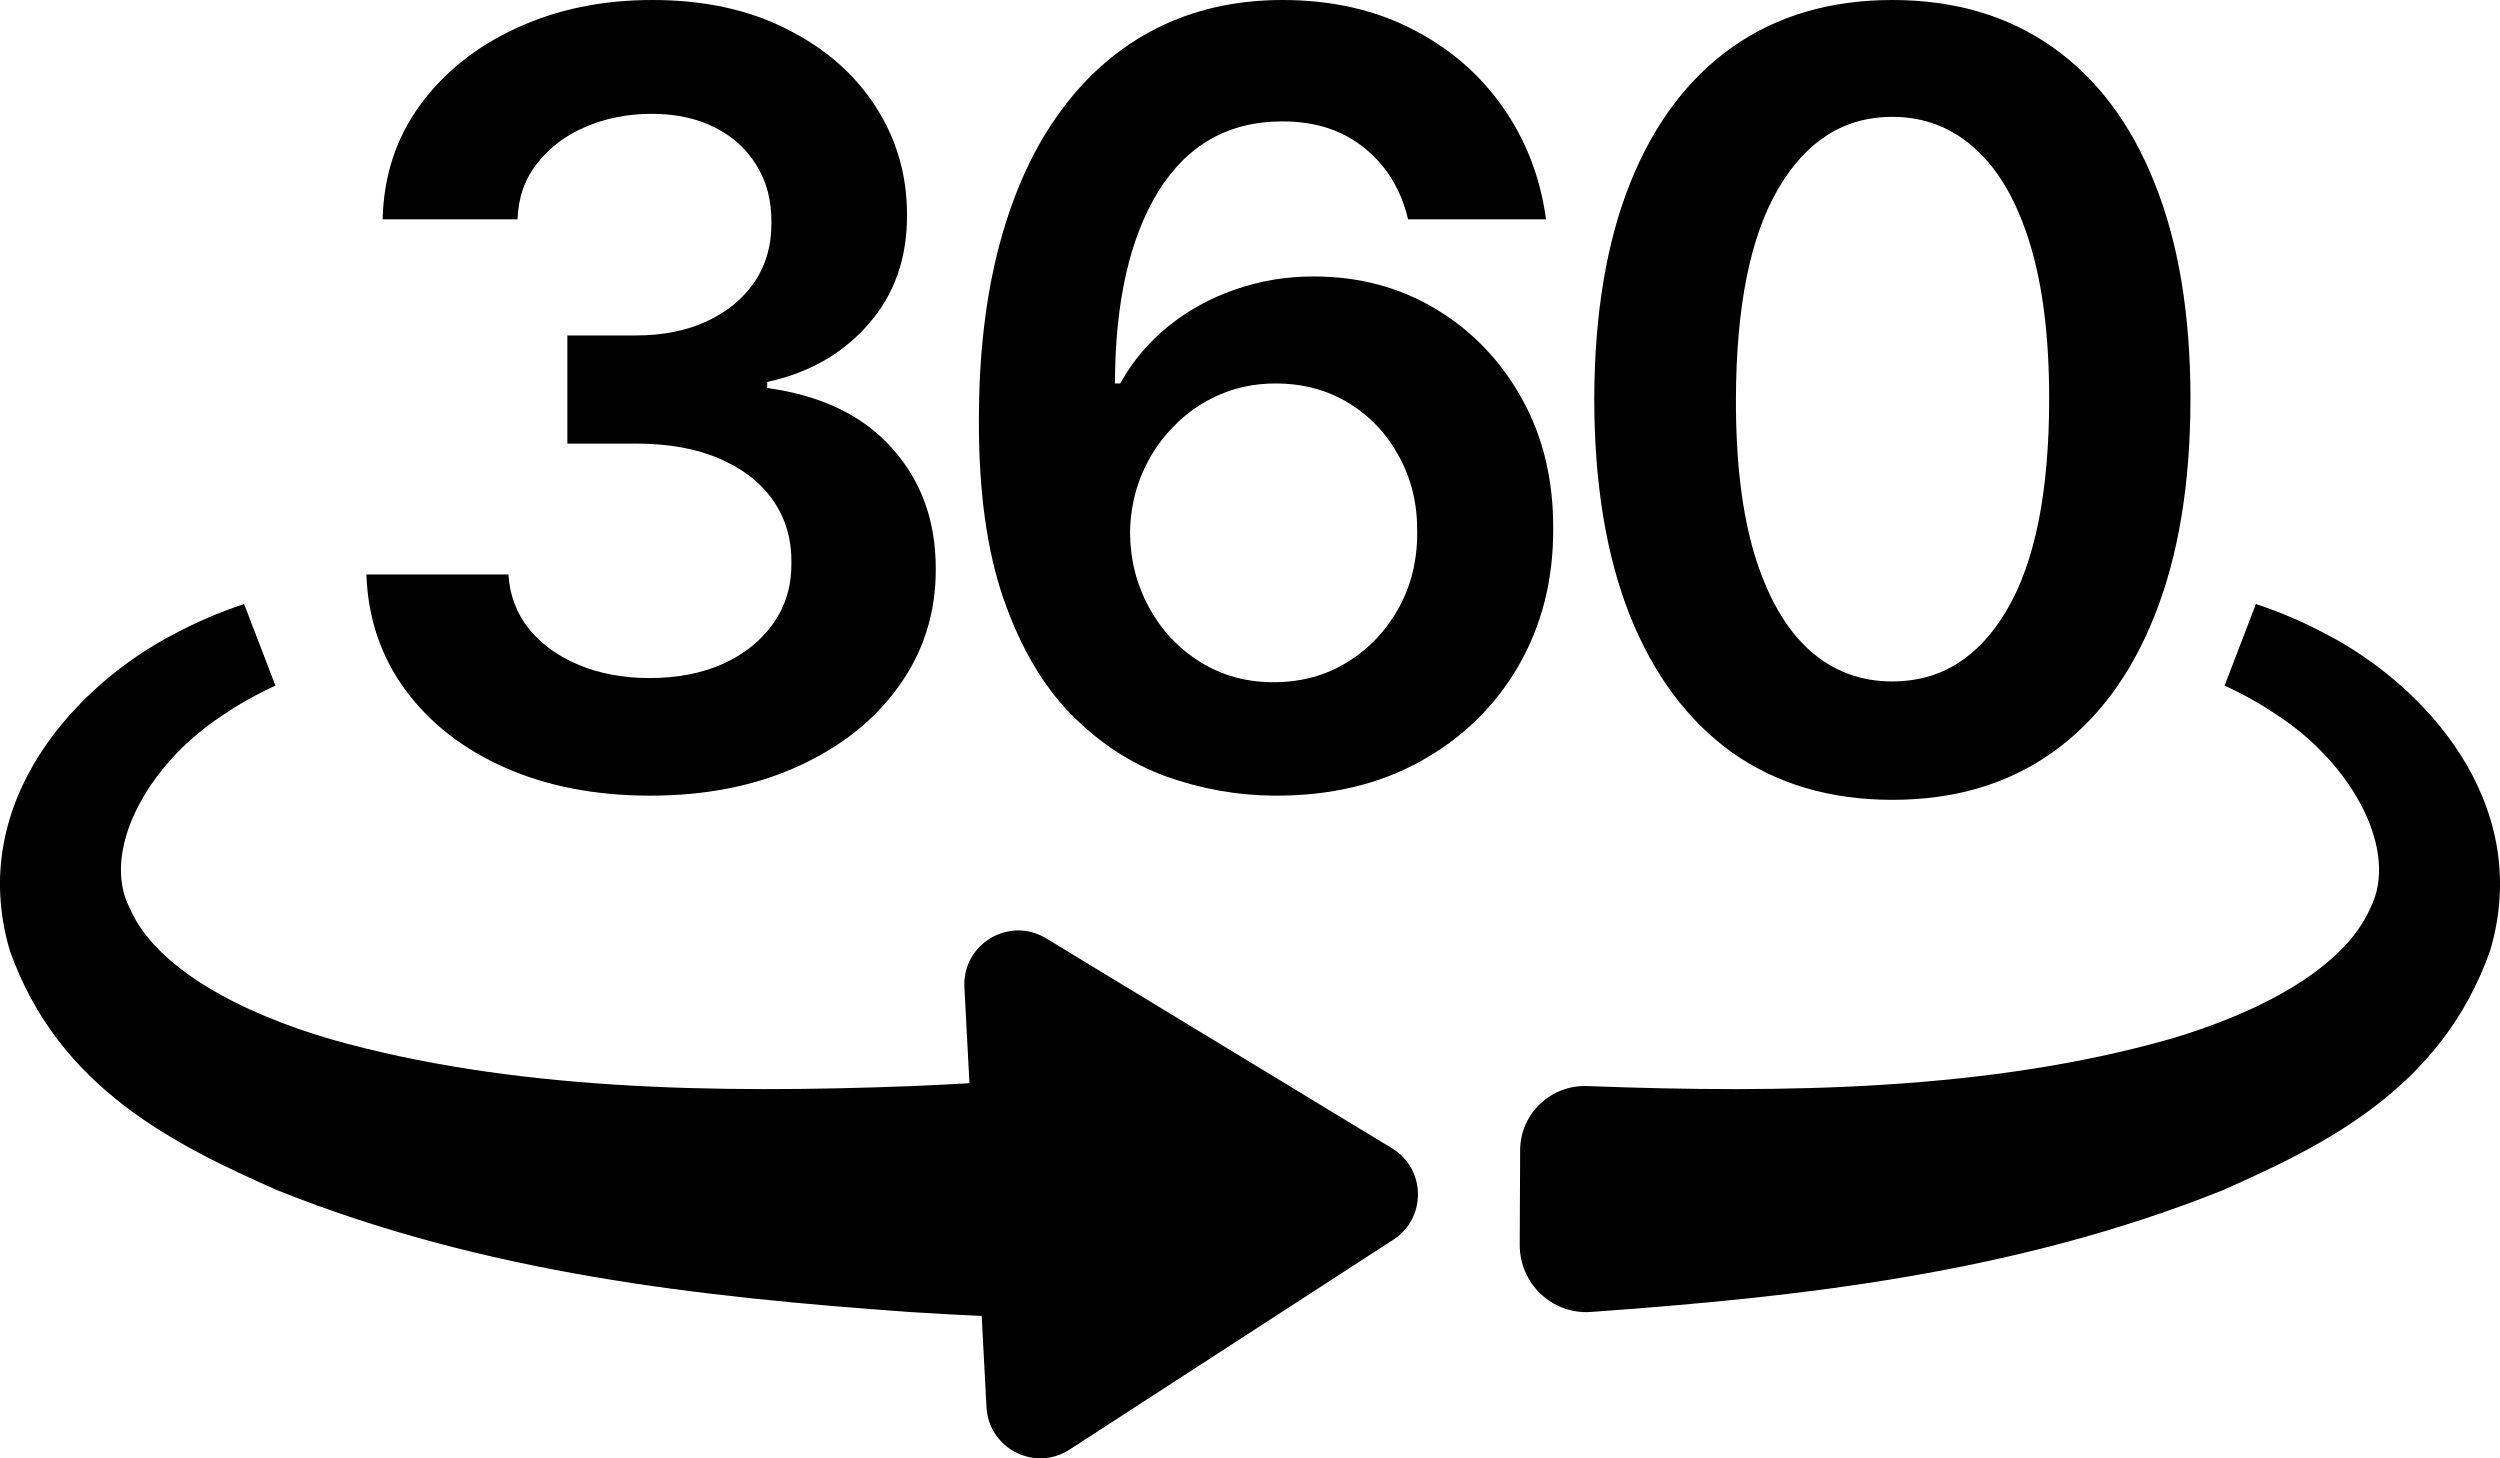
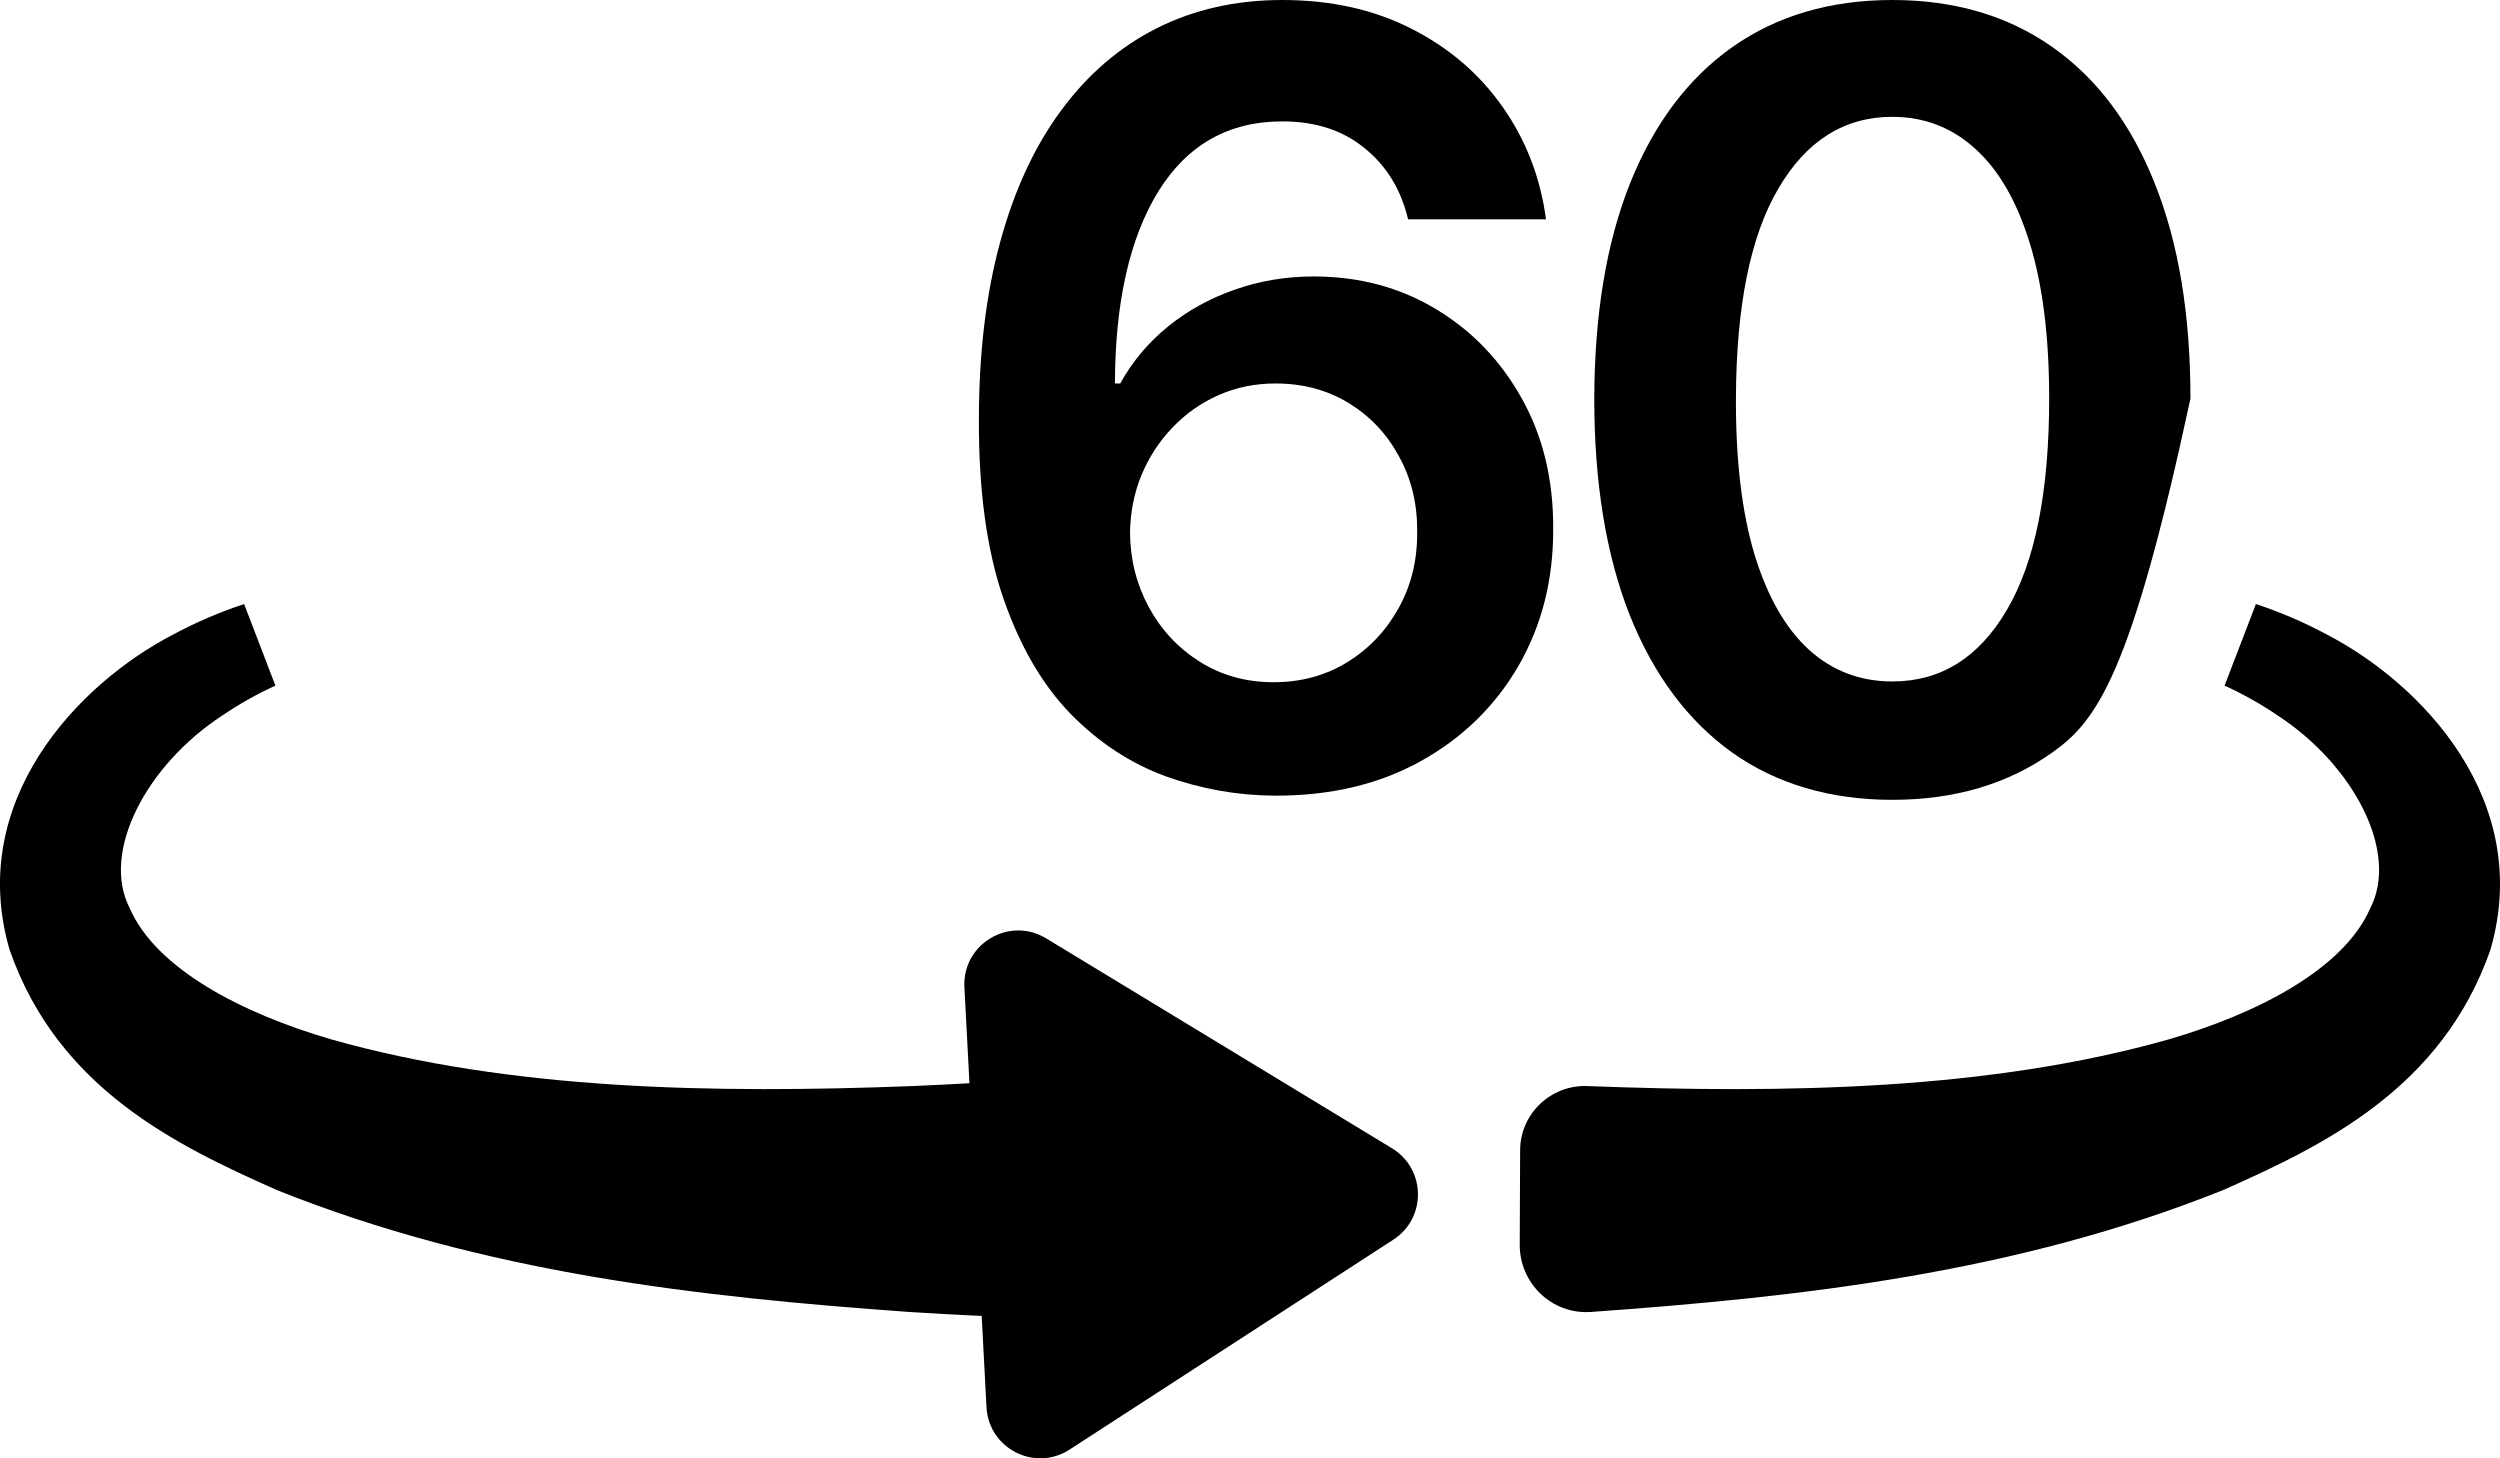
<svg xmlns="http://www.w3.org/2000/svg" width="72" height="42" viewBox="0 0 72 42" fill="none">
-   <path d="M54.5 23.035C52.708 23.035 51.171 22.581 49.887 21.674C48.61 20.759 47.627 19.441 46.938 17.72C46.256 15.992 45.915 13.912 45.915 11.479C45.922 9.047 46.267 6.978 46.949 5.271C47.638 3.558 48.621 2.251 49.898 1.351C51.181 0.45 52.716 0 54.5 0C56.285 0 57.819 0.45 59.103 1.351C60.387 2.251 61.37 3.558 62.052 5.271C62.741 6.985 63.085 9.054 63.085 11.479C63.085 13.919 62.741 16.003 62.052 17.731C61.37 19.452 60.387 20.766 59.103 21.674C57.826 22.581 56.292 23.035 54.5 23.035ZM54.5 19.626C55.893 19.626 56.992 18.94 57.797 17.568C58.61 16.188 59.016 14.159 59.016 11.479C59.016 9.708 58.831 8.219 58.461 7.014C58.091 5.809 57.569 4.901 56.894 4.291C56.219 3.674 55.421 3.365 54.5 3.365C53.115 3.365 52.019 4.055 51.214 5.435C50.409 6.807 50.003 8.822 49.995 11.479C49.988 13.258 50.166 14.754 50.529 15.967C50.899 17.179 51.421 18.094 52.096 18.711C52.77 19.321 53.572 19.626 54.5 19.626Z" fill="black" />
+   <path d="M54.5 23.035C52.708 23.035 51.171 22.581 49.887 21.674C48.61 20.759 47.627 19.441 46.938 17.72C46.256 15.992 45.915 13.912 45.915 11.479C45.922 9.047 46.267 6.978 46.949 5.271C47.638 3.558 48.621 2.251 49.898 1.351C51.181 0.45 52.716 0 54.5 0C56.285 0 57.819 0.45 59.103 1.351C60.387 2.251 61.37 3.558 62.052 5.271C62.741 6.985 63.085 9.054 63.085 11.479C61.37 19.452 60.387 20.766 59.103 21.674C57.826 22.581 56.292 23.035 54.5 23.035ZM54.5 19.626C55.893 19.626 56.992 18.94 57.797 17.568C58.61 16.188 59.016 14.159 59.016 11.479C59.016 9.708 58.831 8.219 58.461 7.014C58.091 5.809 57.569 4.901 56.894 4.291C56.219 3.674 55.421 3.365 54.5 3.365C53.115 3.365 52.019 4.055 51.214 5.435C50.409 6.807 50.003 8.822 49.995 11.479C49.988 13.258 50.166 14.754 50.529 15.967C50.899 17.179 51.421 18.094 52.096 18.711C52.77 19.321 53.572 19.626 54.5 19.626Z" fill="black" />
  <path d="M36.702 22.915C35.635 22.908 34.594 22.723 33.579 22.36C32.563 21.989 31.649 21.39 30.837 20.563C30.024 19.728 29.379 18.62 28.9 17.241C28.421 15.854 28.185 14.137 28.192 12.089C28.192 10.18 28.396 8.477 28.802 6.981C29.208 5.486 29.792 4.222 30.554 3.191C31.315 2.153 32.233 1.361 33.307 0.817C34.388 0.272 35.595 0 36.93 0C38.33 0 39.571 0.276 40.651 0.828C41.739 1.38 42.617 2.135 43.285 3.093C43.952 4.044 44.365 5.119 44.525 6.317H40.553C40.35 5.46 39.933 4.778 39.302 4.269C38.678 3.754 37.888 3.496 36.93 3.496C35.385 3.496 34.195 4.168 33.361 5.511C32.534 6.854 32.117 8.698 32.11 11.044H32.262C32.617 10.405 33.078 9.857 33.644 9.399C34.21 8.942 34.848 8.59 35.559 8.343C36.277 8.089 37.035 7.962 37.833 7.962C39.139 7.962 40.31 8.274 41.348 8.898C42.392 9.523 43.219 10.383 43.829 11.479C44.438 12.569 44.739 13.817 44.732 15.226C44.739 16.693 44.405 18.011 43.731 19.18C43.056 20.341 42.117 21.256 40.913 21.924C39.708 22.592 38.305 22.922 36.702 22.915ZM36.68 19.648C37.47 19.648 38.178 19.455 38.802 19.071C39.425 18.686 39.919 18.167 40.281 17.513C40.644 16.86 40.822 16.126 40.815 15.313C40.822 14.514 40.648 13.792 40.292 13.146C39.944 12.499 39.462 11.988 38.845 11.61C38.228 11.232 37.525 11.044 36.734 11.044C36.147 11.044 35.599 11.156 35.091 11.381C34.583 11.606 34.141 11.919 33.764 12.318C33.386 12.71 33.089 13.168 32.871 13.69C32.661 14.206 32.552 14.758 32.545 15.346C32.552 16.123 32.734 16.838 33.089 17.491C33.444 18.145 33.934 18.668 34.558 19.06C35.182 19.452 35.889 19.648 36.68 19.648Z" fill="black" />
-   <path d="M18.723 22.915C17.157 22.915 15.764 22.646 14.545 22.109C13.334 21.572 12.376 20.824 11.672 19.866C10.969 18.907 10.595 17.8 10.552 16.544H14.643C14.679 17.146 14.879 17.673 15.242 18.123C15.604 18.566 16.087 18.911 16.689 19.158C17.291 19.405 17.965 19.528 18.712 19.528C19.511 19.528 20.218 19.39 20.834 19.114C21.451 18.831 21.933 18.439 22.282 17.938C22.63 17.437 22.8 16.86 22.793 16.206C22.8 15.531 22.626 14.935 22.271 14.42C21.915 13.905 21.4 13.502 20.726 13.211C20.058 12.921 19.253 12.775 18.31 12.775H16.34V9.661H18.31C19.086 9.661 19.764 9.526 20.345 9.258C20.932 8.989 21.393 8.611 21.727 8.125C22.06 7.631 22.224 7.061 22.216 6.415C22.224 5.783 22.082 5.235 21.792 4.77C21.509 4.298 21.106 3.932 20.584 3.67C20.069 3.409 19.463 3.278 18.767 3.278C18.085 3.278 17.454 3.402 16.874 3.649C16.293 3.895 15.825 4.248 15.47 4.705C15.114 5.155 14.926 5.692 14.904 6.317H11.02C11.049 5.068 11.408 3.972 12.097 3.028C12.793 2.077 13.722 1.336 14.882 0.806C16.043 0.269 17.345 0 18.789 0C20.276 0 21.567 0.28 22.662 0.839C23.765 1.39 24.617 2.135 25.219 3.071C25.822 4.008 26.122 5.043 26.122 6.175C26.13 7.431 25.76 8.484 25.013 9.334C24.273 10.183 23.301 10.739 22.096 11V11.174C23.663 11.392 24.864 11.973 25.698 12.917C26.54 13.854 26.957 15.019 26.95 16.413C26.95 17.662 26.594 18.78 25.883 19.768C25.18 20.748 24.207 21.517 22.967 22.077C21.734 22.636 20.319 22.915 18.723 22.915Z" fill="black" />
  <path d="M7.932 19.746C7.393 19.992 6.883 20.279 6.404 20.605C4.227 22.025 2.894 24.531 3.739 26.162C4.497 27.903 6.973 29.186 9.533 29.932C14.714 31.4 20.567 31.496 26.274 31.279C26.811 31.256 27.36 31.228 27.92 31.197L27.775 28.434C27.709 27.189 29.063 26.378 30.129 27.025L40.09 33.071C41.069 33.665 41.09 35.079 40.129 35.702L30.804 41.748C29.802 42.398 28.474 41.719 28.411 40.526L28.272 37.894C28.262 37.895 28.252 37.897 28.241 37.898C27.543 37.866 26.86 37.828 26.193 37.785C20.129 37.352 13.954 36.669 7.981 34.277C5.067 32.984 1.674 31.351 0.277 27.357C-0.97 23.072 2.234 19.695 5.012 18.261C5.664 17.912 6.337 17.626 7.03 17.396C7.331 18.179 7.632 18.963 7.932 19.746ZM64.97 17.396C65.664 17.626 66.336 17.912 66.988 18.261C69.766 19.695 72.97 23.072 71.723 27.357C70.326 31.351 66.933 32.984 64.019 34.277C58.046 36.669 51.872 37.352 45.807 37.785C44.693 37.857 43.763 36.961 43.768 35.844C43.772 34.937 43.776 34.03 43.78 33.123C43.785 32.068 44.673 31.233 45.726 31.279C51.433 31.496 57.286 31.4 62.467 29.932C65.027 29.186 67.503 27.903 68.261 26.162C69.106 24.531 67.773 22.025 65.596 20.605C65.118 20.279 64.607 19.992 64.068 19.746C64.368 18.963 64.67 18.179 64.97 17.396Z" fill="black" />
</svg>